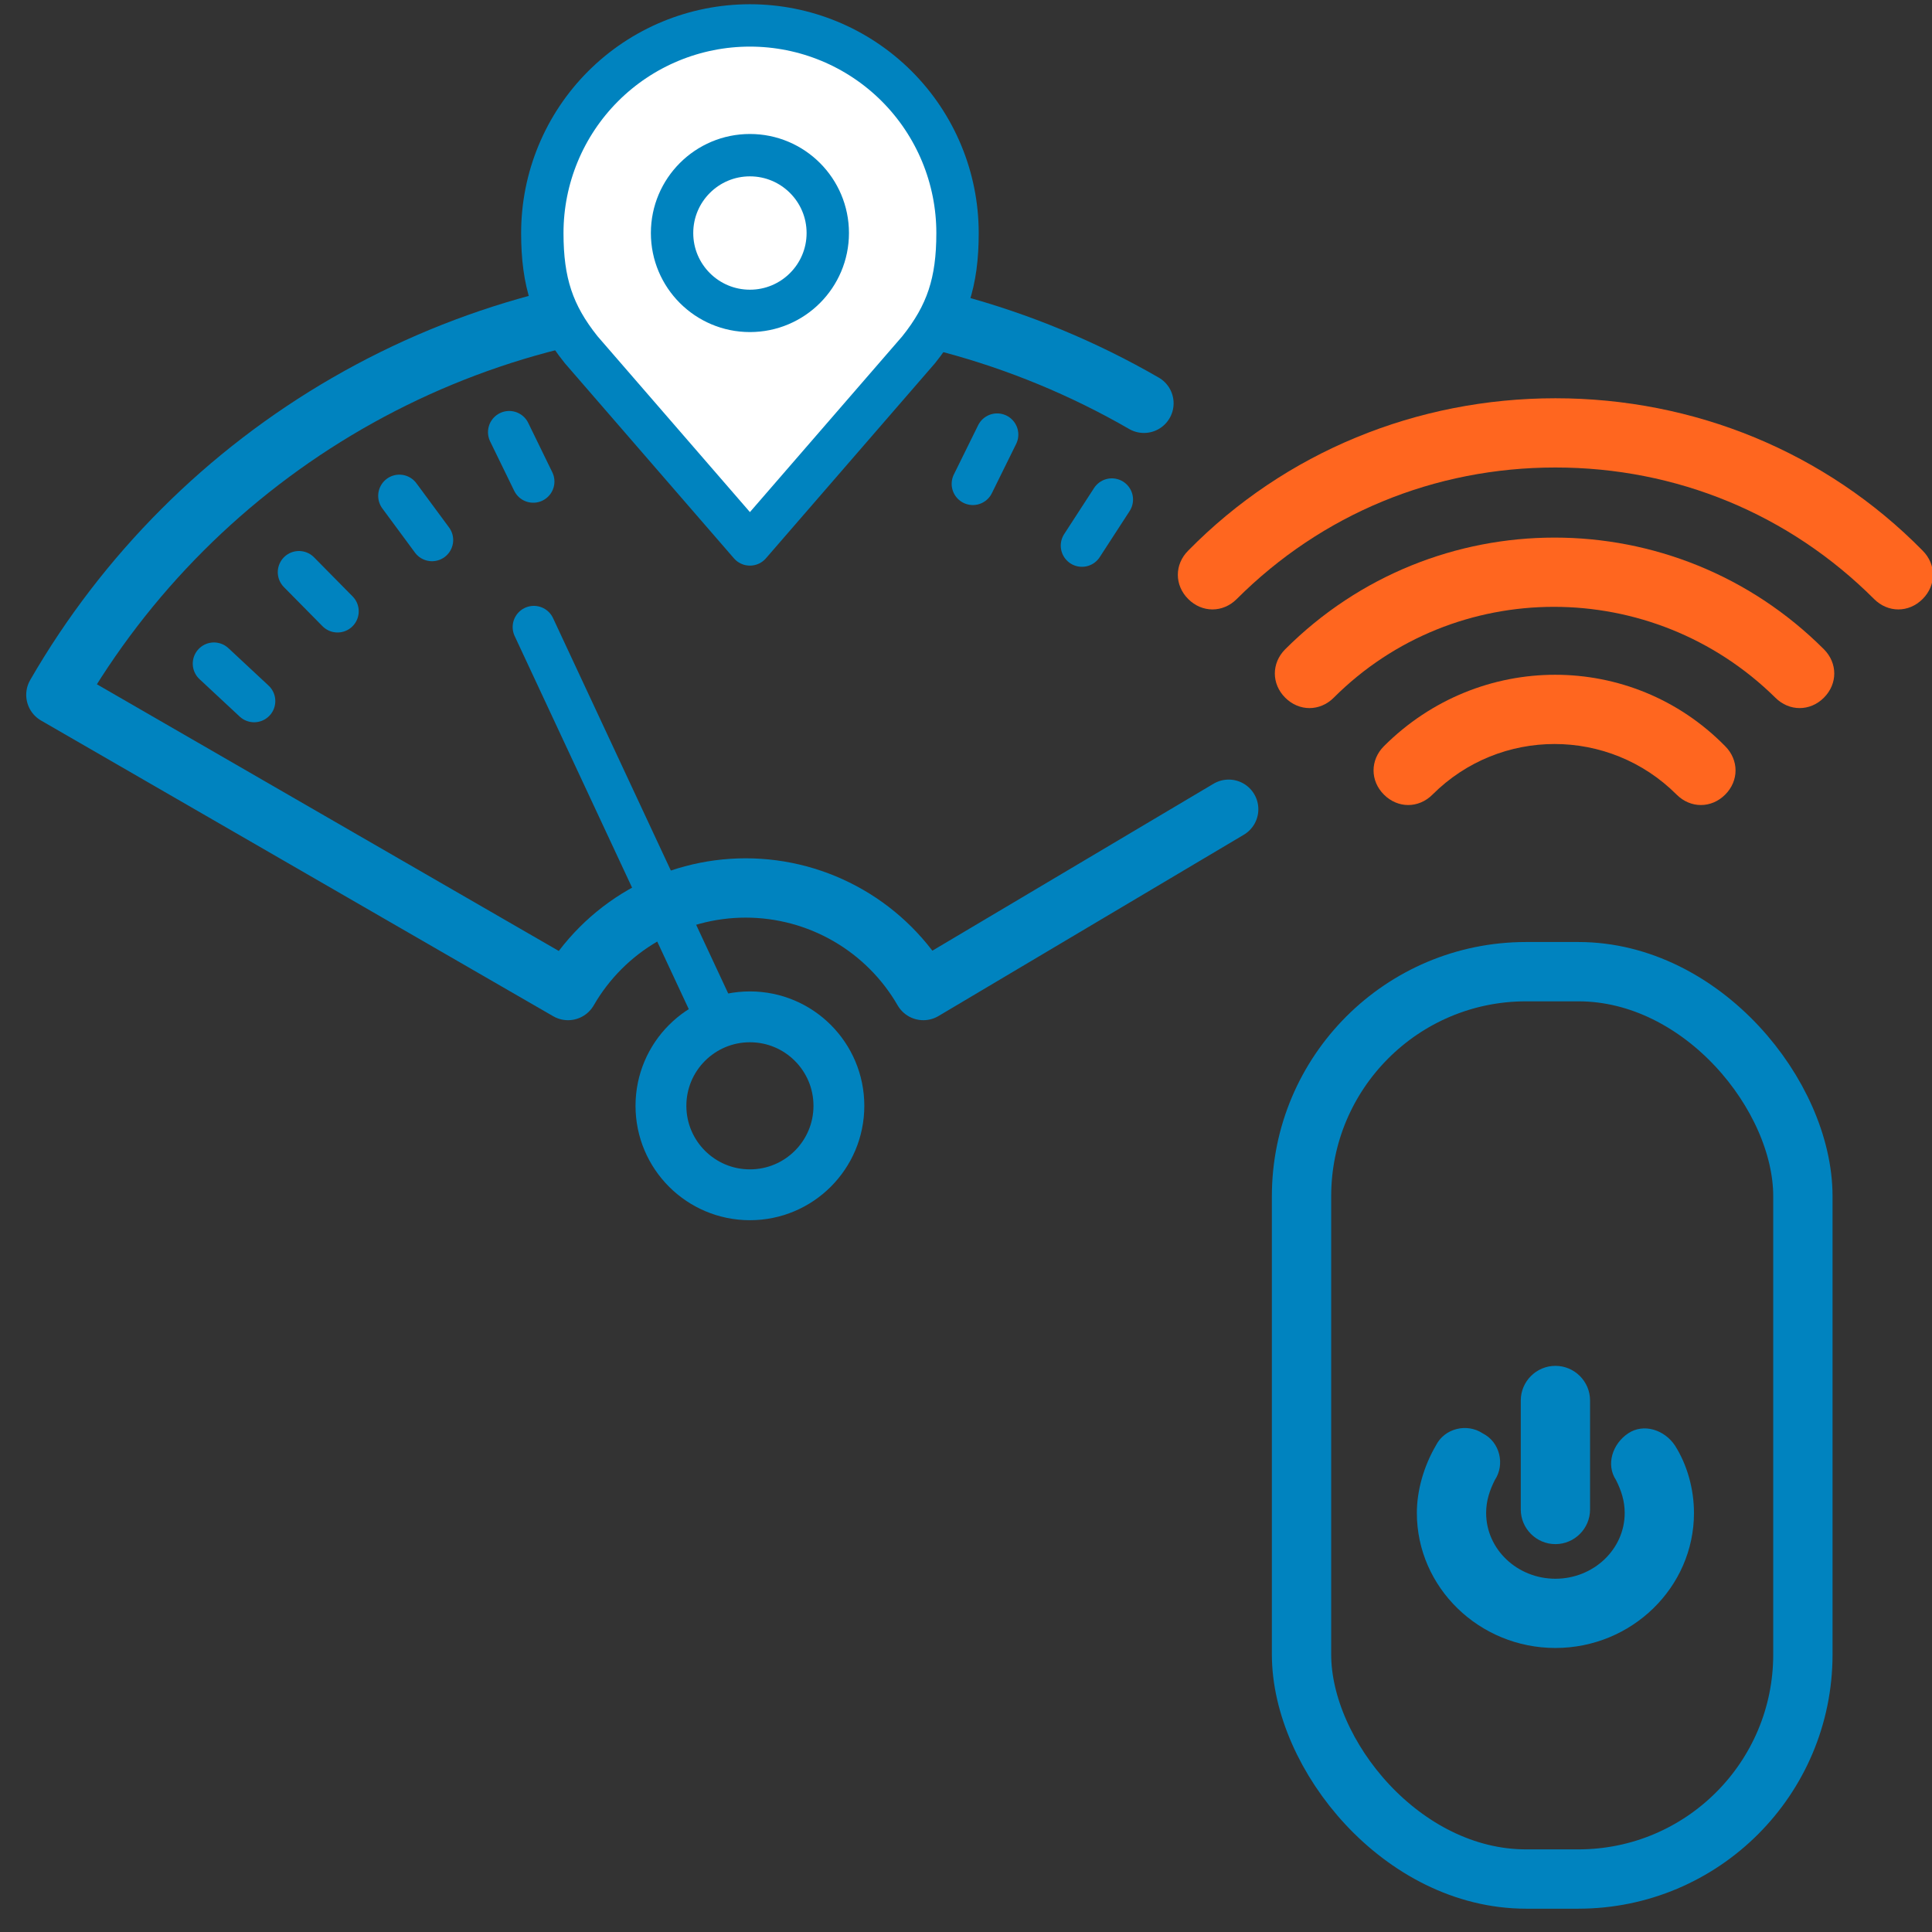
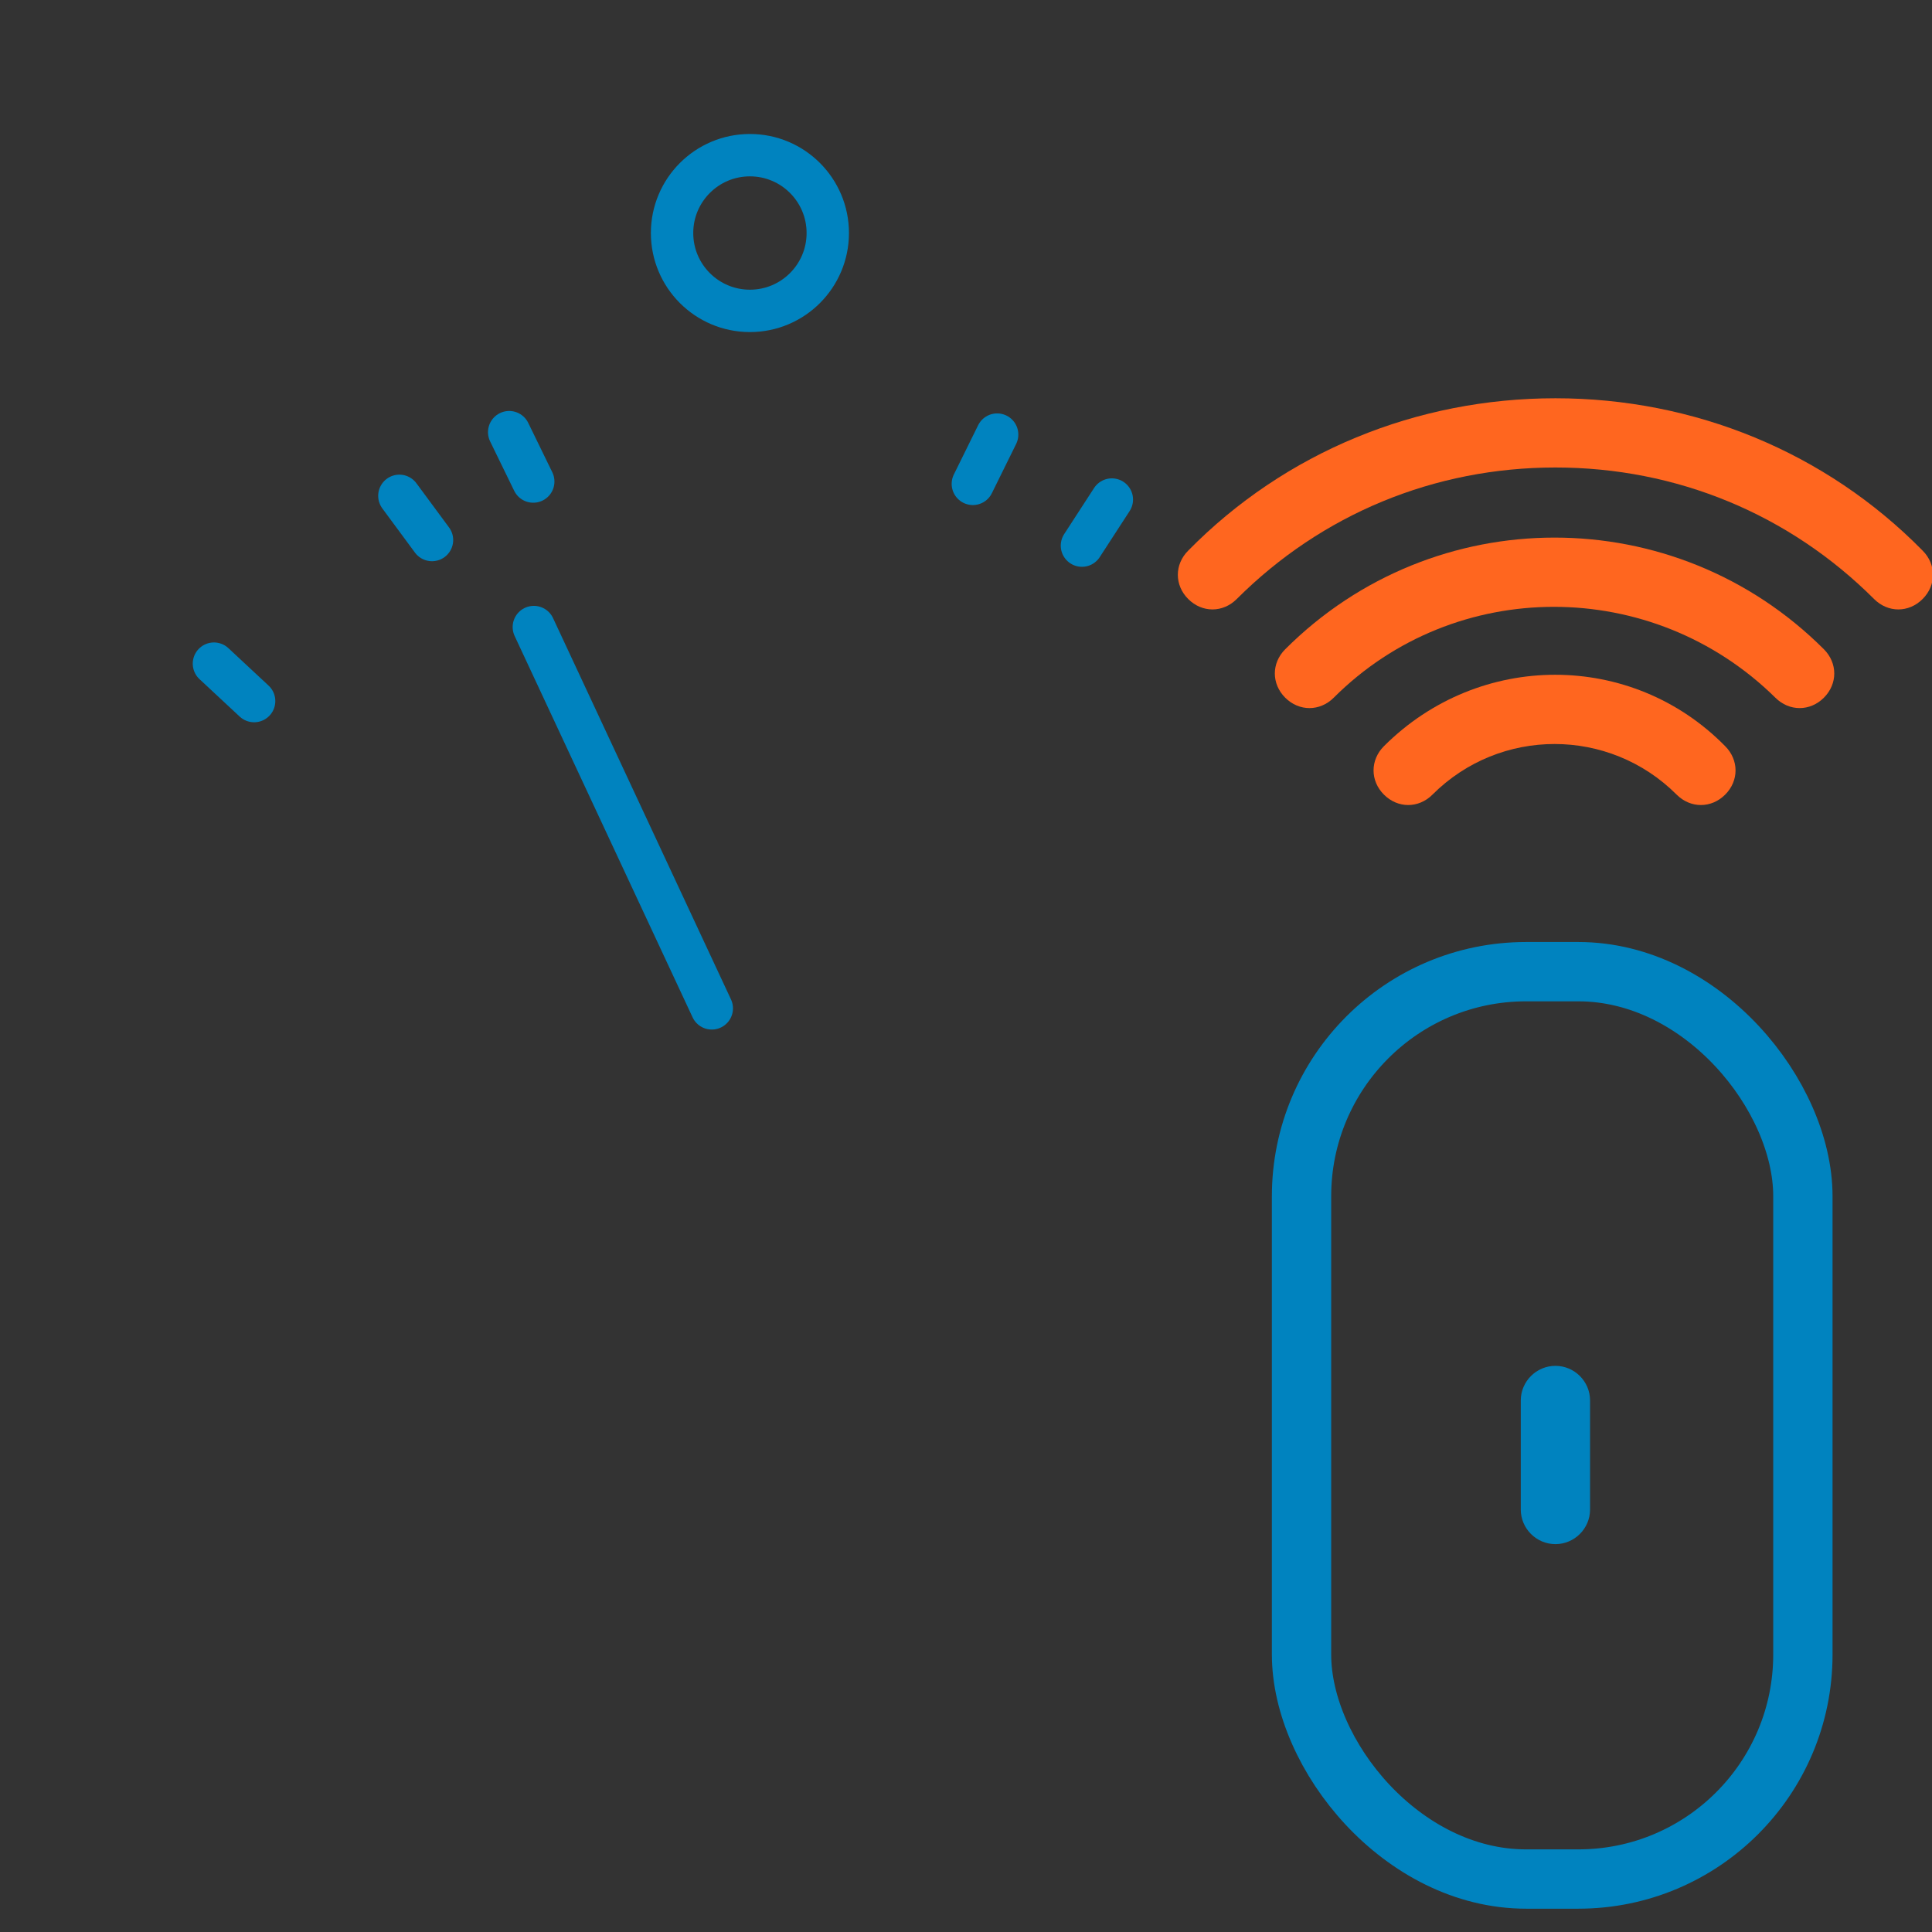
<svg xmlns="http://www.w3.org/2000/svg" width="228" height="228" viewBox="0 0 228 228" fill="none">
  <rect x="0" y="0" width="228" height="228" fill="#333333" stroke="none" />
  <g clip-path="url(#clip0_17_174)">
-     <path d="M145 95.5L108.965 116.896C106.841 113.215 103.785 110.159 100.104 108.035C96.424 105.91 92.249 104.791 88 104.791C83.751 104.791 79.576 105.91 75.896 108.035C72.215 110.159 69.159 113.215 67.035 116.896L6.594 82C14.844 67.71 26.71 55.844 41 47.594C55.29 39.343 71.5 35 88 35C104.5 35 120.71 39.343 135 47.594" stroke="#0083BF" stroke-width="7" stroke-linecap="round" stroke-linejoin="round" />
    <path d="M25.247 78.317L29.99 82.736" stroke="#0083BF" stroke-width="5" stroke-linecap="round" stroke-linejoin="round" />
    <path d="M117.675 51.287L114.808 57.102" stroke="#0083BF" stroke-width="5" stroke-linecap="round" stroke-linejoin="round" />
-     <path d="M35.281 67.526L39.834 72.141" stroke="#0083BF" stroke-width="5" stroke-linecap="round" stroke-linejoin="round" />
    <path d="M131.212 58.952L127.683 64.39" stroke="#0083BF" stroke-width="5" stroke-linecap="round" stroke-linejoin="round" />
    <path d="M47.131 58.515L50.982 63.73" stroke="#0083BF" stroke-width="5" stroke-linecap="round" stroke-linejoin="round" />
    <path d="M60.09 51L62.93 56.827" stroke="#0083BF" stroke-width="5" stroke-linecap="round" stroke-linejoin="round" />
    <path d="M63 74L84 119" stroke="#0083BF" stroke-width="5" stroke-linecap="round" stroke-linejoin="round" />
-     <circle cx="88.5" cy="130.5" r="10.5" stroke="#0083BF" stroke-width="6" />
    <rect x="153.597" y="114.669" width="59.166" height="107.08" rx="26.5" stroke="#0083BF" stroke-width="7" />
    <path d="M224.029 71.92C225.051 71.92 226.073 71.511 226.89 70.694C228.526 69.061 228.526 66.608 226.89 64.976C215.444 53.331 199.91 47 183.558 47C167.207 47 151.673 53.331 140.226 64.976C138.591 66.608 138.591 69.061 140.226 70.694C141.862 72.329 144.314 72.329 145.949 70.694C155.965 60.686 169.251 55.17 183.558 55.17C197.866 55.17 211.152 60.686 221.167 70.694C221.985 71.511 223.007 71.92 224.029 71.92Z" fill="#FF661F" />
    <path d="M212.379 83.562C213.401 83.562 214.423 83.156 215.24 82.339C216.875 80.704 216.875 78.254 215.24 76.618C197.662 59.051 169.251 59.051 151.673 76.618C150.038 78.254 150.038 80.704 151.673 82.339C153.308 83.971 155.761 83.971 157.396 82.339C171.704 68.039 195.005 68.039 209.517 82.339C210.335 83.156 211.357 83.562 212.379 83.562Z" fill="#FF661F" />
    <path d="M163.323 88.056C161.688 89.692 161.688 92.144 163.323 93.777C164.959 95.412 167.411 95.412 169.047 93.777C177.018 85.811 189.895 85.811 197.866 93.777C198.684 94.594 199.706 95.003 200.728 95.003C201.75 95.003 202.772 94.594 203.59 93.777C205.225 92.144 205.225 89.692 203.59 88.056C192.552 76.823 174.565 76.823 163.323 88.056Z" fill="#FF661F" />
-     <path d="M183.559 194.482C192.552 194.482 199.91 187.333 199.91 178.549C199.91 175.691 199.093 172.829 197.662 170.583C196.435 168.744 193.983 167.926 192.143 169.153C190.304 170.379 189.486 172.829 190.712 174.669C191.326 175.895 191.734 177.119 191.734 178.549C191.734 182.839 188.055 186.311 183.559 186.311C179.062 186.311 175.383 182.839 175.383 178.549C175.383 177.119 175.791 175.895 176.405 174.669C177.631 172.829 177.018 170.175 174.974 169.153C173.134 167.926 170.477 168.54 169.455 170.583C168.024 173.034 167.207 175.895 167.207 178.549C167.207 187.333 174.565 194.482 183.559 194.482Z" fill="#0083BF" />
    <path d="M183.559 182.226C185.807 182.226 187.647 180.389 187.647 178.141V165.272C187.647 163.024 185.807 161.187 183.559 161.187C181.31 161.187 179.471 163.024 179.471 165.272V178.141C179.471 180.389 181.31 182.226 183.559 182.226Z" fill="#0083BF" />
-     <path d="M88.5 3C82.002 3 75.77 5.581 71.176 10.176C66.581 14.771 64 21.002 64 27.5C64 33.294 65.231 37.086 68.594 41.281L88.5 64.25L108.406 41.281C111.769 37.086 113 33.294 113 27.5C113 21.002 110.419 14.771 105.824 10.176C101.229 5.581 94.998 3 88.5 3V3Z" fill="white" stroke="#0083BF" stroke-width="5" stroke-linecap="round" stroke-linejoin="round" />
    <path d="M88.5 36.688C93.574 36.688 97.688 32.574 97.688 27.5C97.688 22.426 93.574 18.312 88.5 18.312C83.426 18.312 79.312 22.426 79.312 27.5C79.312 32.574 83.426 36.688 88.5 36.688Z" stroke="#0083BF" stroke-width="5" stroke-linecap="round" stroke-linejoin="round" />
  </g>
  <defs>
    <clipPath id="clip0_17_174">
      <rect width="228" height="228" fill="white" />
    </clipPath>
  </defs>
</svg>